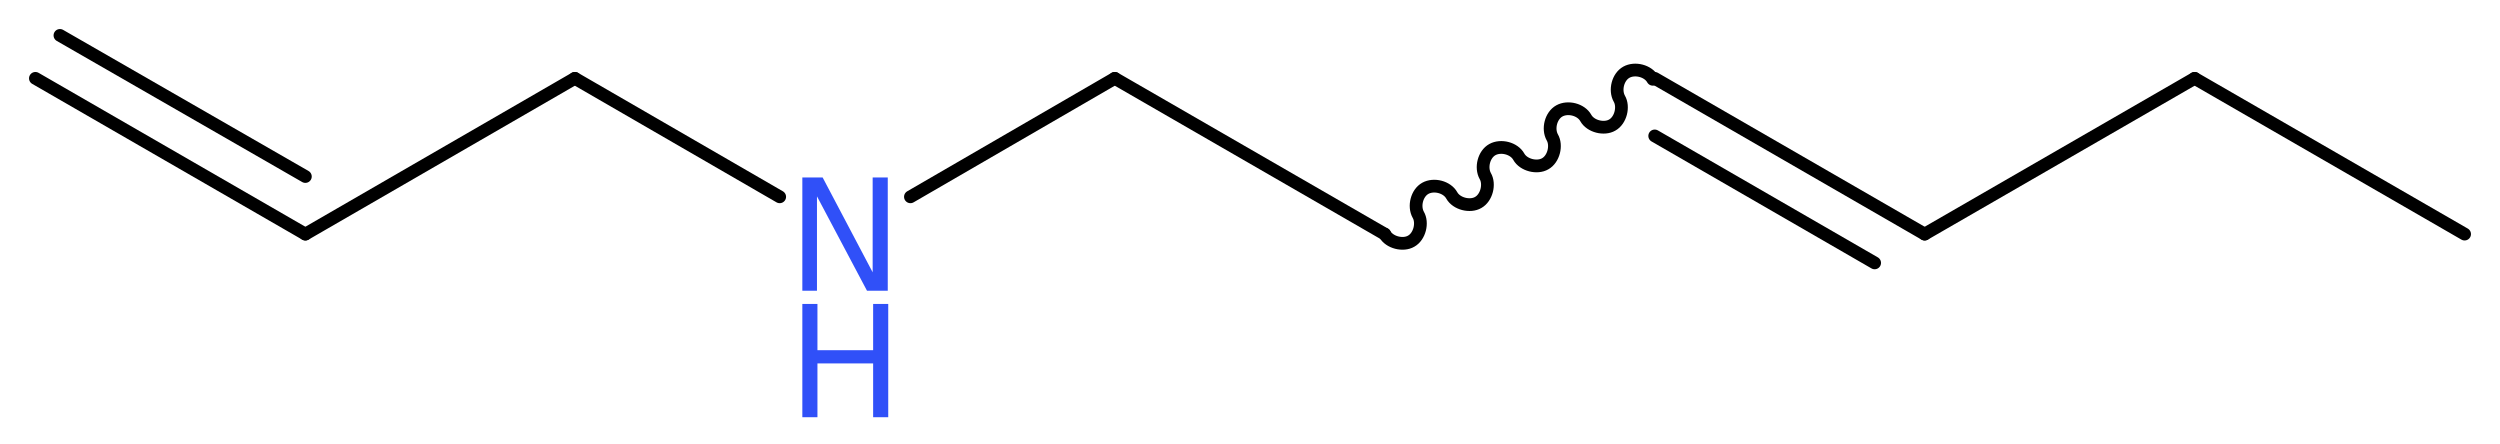
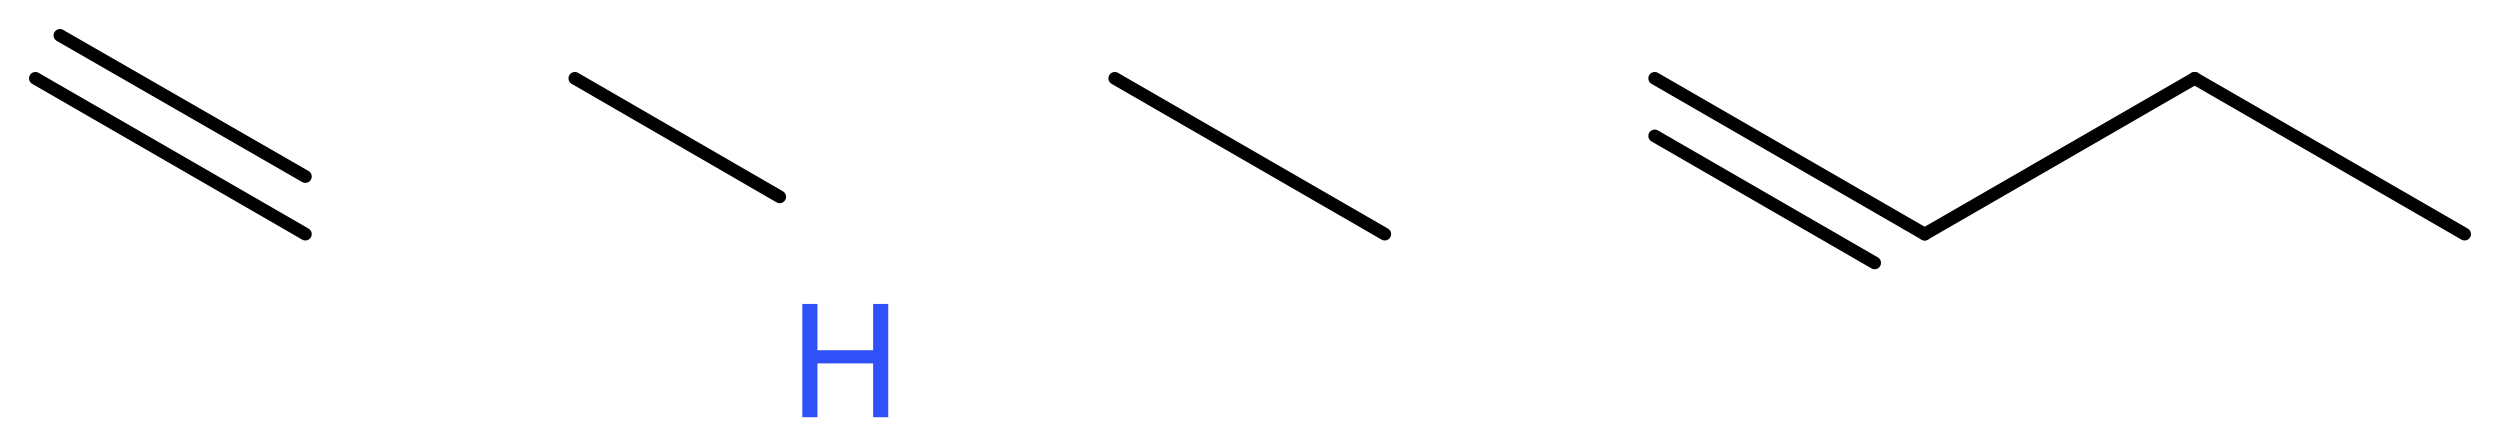
<svg xmlns="http://www.w3.org/2000/svg" version="1.2" width="52.97mm" height="9.4mm" viewBox="0 0 52.97 9.4">
  <desc>Generated by the Chemistry Development Kit (http://github.com/cdk)</desc>
  <g stroke-linecap="round" stroke-linejoin="round" stroke="#000000" stroke-width=".27" fill="#3050F8">
    <rect x=".0" y=".0" width="53.0" height="10.0" fill="#FFFFFF" stroke="none" />
    <g id="mol1" class="mol">
      <g id="mol1bnd1" class="bond">
        <line x1="6.47" y1="4.96" x2=".75" y2="1.66" />
        <line x1="6.47" y1="3.74" x2="1.27" y2=".75" />
      </g>
-       <line id="mol1bnd2" class="bond" x1="6.47" y1="4.96" x2="12.18" y2="1.66" />
      <line id="mol1bnd3" class="bond" x1="12.18" y1="1.66" x2="16.52" y2="4.17" />
-       <line id="mol1bnd4" class="bond" x1="19.29" y1="4.17" x2="23.62" y2="1.66" />
      <line id="mol1bnd5" class="bond" x1="23.62" y1="1.66" x2="29.34" y2="4.96" />
-       <path id="mol1bnd6" class="bond" d="M29.34 4.96c.1 .18 .39 .25 .56 .15c.18 -.1 .25 -.39 .15 -.56c-.1 -.18 -.03 -.46 .15 -.56c.18 -.1 .46 -.03 .56 .15c.1 .18 .39 .25 .56 .15c.18 -.1 .25 -.39 .15 -.56c-.1 -.18 -.03 -.46 .15 -.56c.18 -.1 .46 -.03 .56 .15c.1 .18 .39 .25 .56 .15c.18 -.1 .25 -.39 .15 -.56c-.1 -.18 -.03 -.46 .15 -.56c.18 -.1 .46 -.03 .56 .15c.1 .18 .39 .25 .56 .15c.18 -.1 .25 -.39 .15 -.56c-.1 -.18 -.03 -.46 .15 -.56c.18 -.1 .46 -.03 .56 .15" fill="none" stroke="#000000" stroke-width=".27" />
      <g id="mol1bnd7" class="bond">
        <line x1="35.06" y1="1.66" x2="40.78" y2="4.96" />
        <line x1="35.06" y1="2.88" x2="39.72" y2="5.57" />
      </g>
      <line id="mol1bnd8" class="bond" x1="40.78" y1="4.96" x2="46.5" y2="1.66" />
      <line id="mol1bnd9" class="bond" x1="46.5" y1="1.66" x2="52.22" y2="4.96" />
      <g id="mol1atm4" class="atom">
-         <path d="M17.0 3.76h.43l1.06 2.01v-2.01h.32v2.4h-.44l-1.06 -2.0v2.0h-.31v-2.4z" stroke="none" />
        <path d="M17.0 6.44h.32v.98h1.18v-.98h.32v2.4h-.32v-1.14h-1.18v1.14h-.32v-2.4z" stroke="none" />
      </g>
    </g>
  </g>
</svg>